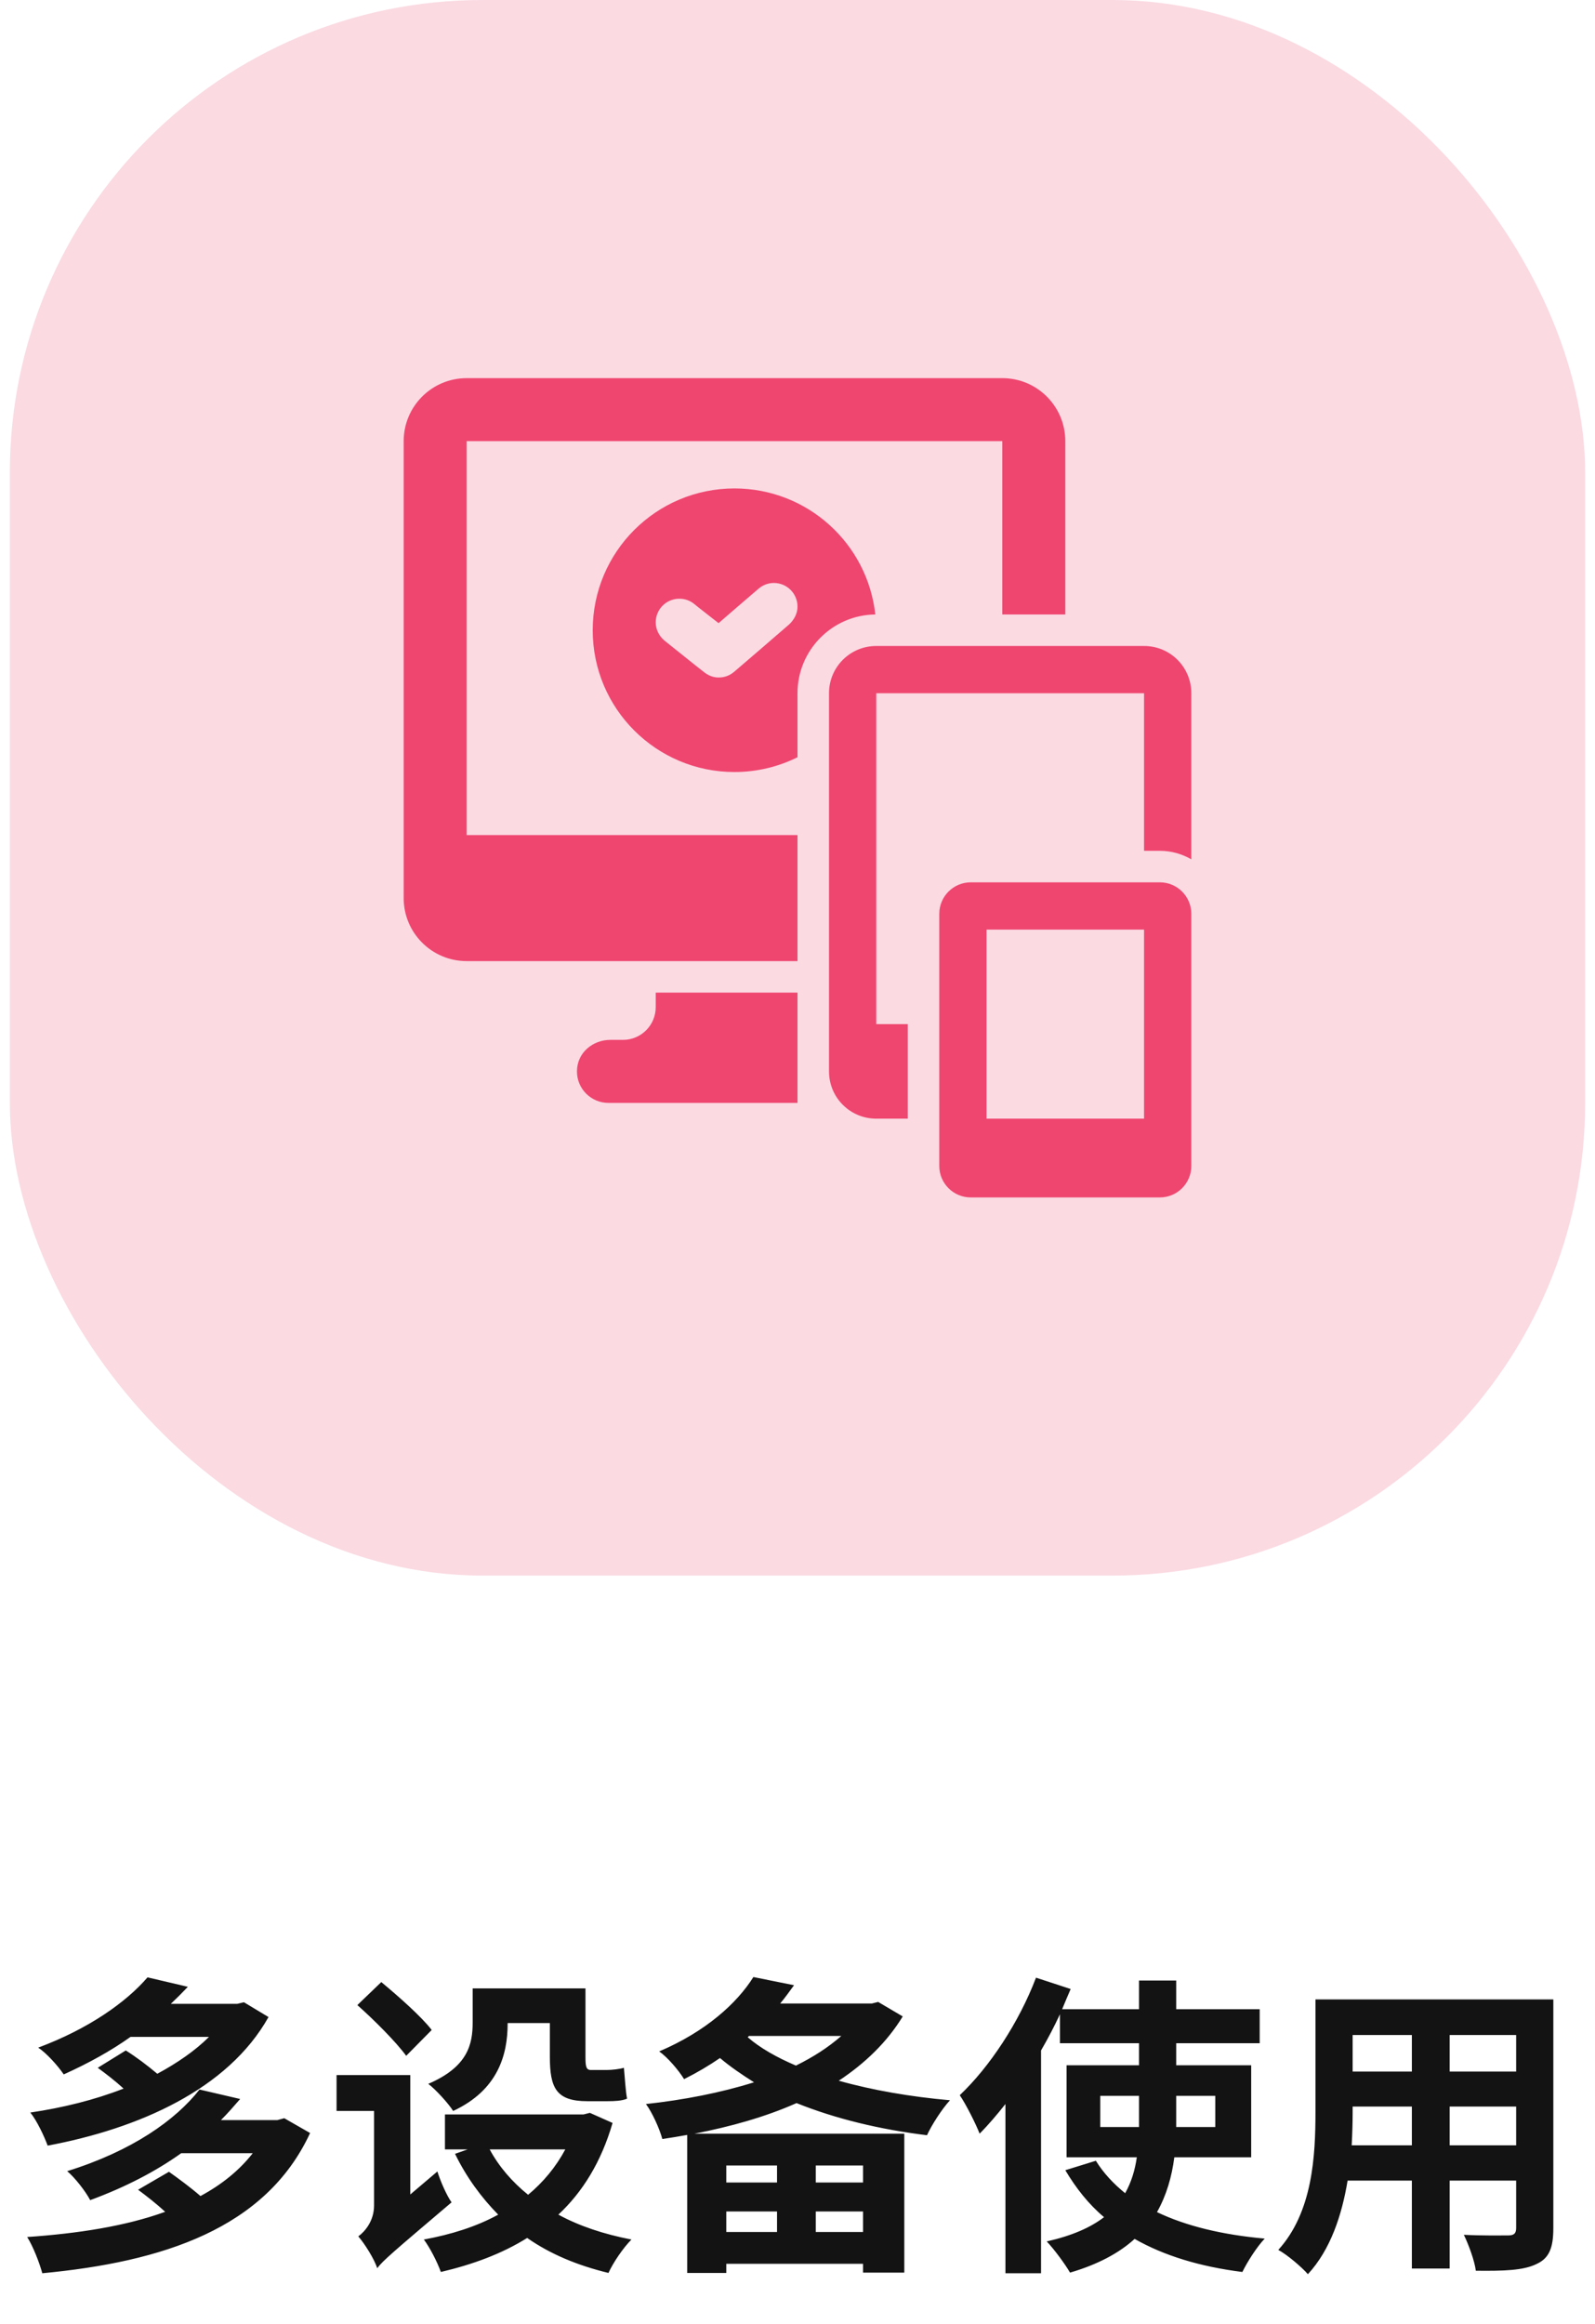
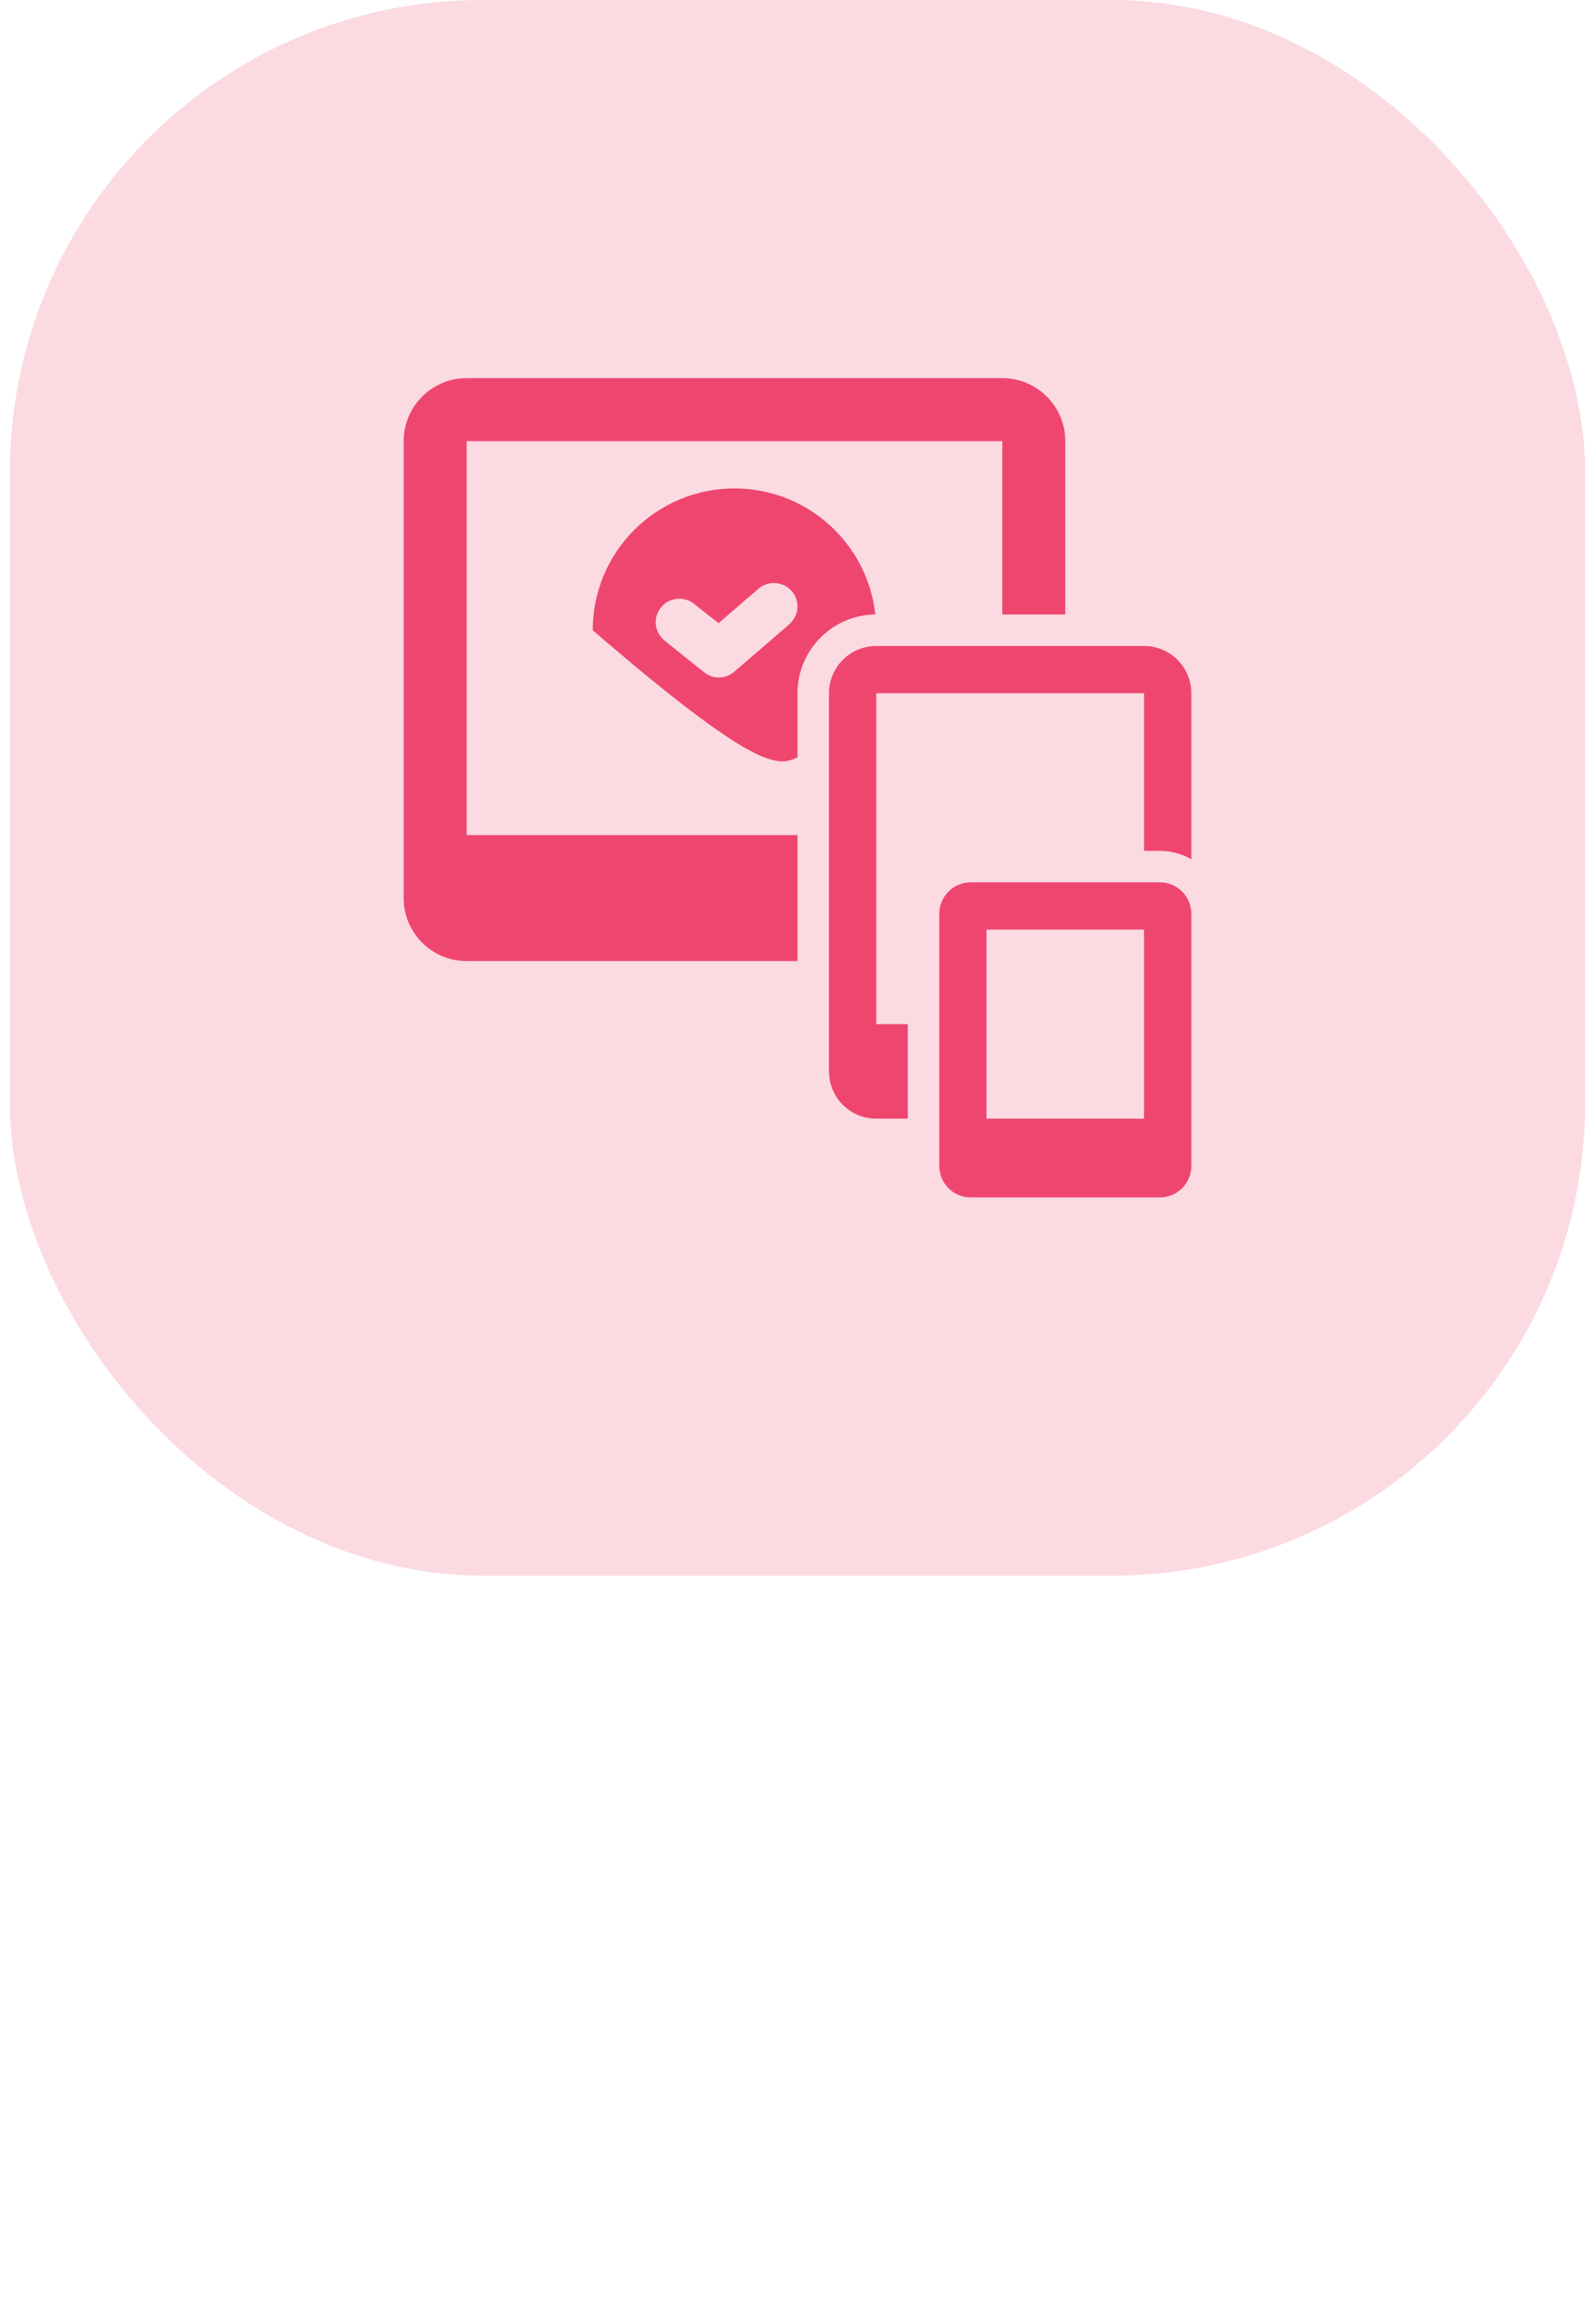
<svg xmlns="http://www.w3.org/2000/svg" width="81" height="118" viewBox="0 0 81 118" fill="none">
  <rect x="0.5" width="80" height="80" rx="24" fill="#EF466F" fill-opacity="0.2" />
  <path d="M50.9 19.2H23.7C21.932 19.2 20.5 20.632 20.5 22.4V45.6C20.5 47.368 21.932 48.8 23.7 48.8H40.5V42.4H23.7V22.4H50.9V31.2H54.1V22.4C54.1 20.632 52.668 19.2 50.9 19.2Z" fill="#EF466F" />
-   <path d="M37.3 24.8C33.324 24.8 30.1 28.024 30.1 32C30.1 35.976 33.324 39.2 37.3 39.2C38.444 39.2 39.54 38.928 40.5 38.449V35.2C40.5 33.008 42.268 31.224 44.451 31.2C44.06 27.6 41.004 24.8 37.3 24.8ZM40.076 31.704C40.04 31.739 37.436 33.986 37.268 34.123C37.048 34.303 36.796 34.4 36.492 34.4C36.204 34.4 35.967 34.292 35.764 34.136C35.412 33.866 34.085 32.793 33.756 32.536C33.484 32.312 33.3 31.976 33.3 31.6C33.3 30.936 33.836 30.4 34.5 30.4C34.788 30.4 35.044 30.496 35.252 30.664C35.34 30.744 36.371 31.544 36.492 31.64C36.564 31.576 38.436 29.96 38.516 29.896C38.732 29.712 38.996 29.6 39.3 29.6C39.964 29.6 40.5 30.136 40.5 30.8C40.5 31.16 40.324 31.472 40.076 31.704Z" fill="#EF466F" />
+   <path d="M37.3 24.8C33.324 24.8 30.1 28.024 30.1 32C38.444 39.2 39.54 38.928 40.5 38.449V35.2C40.5 33.008 42.268 31.224 44.451 31.2C44.06 27.6 41.004 24.8 37.3 24.8ZM40.076 31.704C40.04 31.739 37.436 33.986 37.268 34.123C37.048 34.303 36.796 34.4 36.492 34.4C36.204 34.4 35.967 34.292 35.764 34.136C35.412 33.866 34.085 32.793 33.756 32.536C33.484 32.312 33.3 31.976 33.3 31.6C33.3 30.936 33.836 30.4 34.5 30.4C34.788 30.4 35.044 30.496 35.252 30.664C35.34 30.744 36.371 31.544 36.492 31.64C36.564 31.576 38.436 29.96 38.516 29.896C38.732 29.712 38.996 29.6 39.3 29.6C39.964 29.6 40.5 30.136 40.5 30.8C40.5 31.16 40.324 31.472 40.076 31.704Z" fill="#EF466F" />
  <path d="M58.1 32.8H44.5C43.172 32.8 42.1 33.872 42.1 35.2V54.4C42.1 55.728 43.172 56.8 44.5 56.8H46.1V52H44.5V35.2H58.1V43.2H58.9C59.484 43.2 60.028 43.36 60.5 43.632V35.2C60.5 33.872 59.428 32.8 58.1 32.8Z" fill="#EF466F" />
  <path d="M47.7 46.4V59.2C47.7 60.083 48.417 60.8 49.3 60.8H58.9C59.783 60.8 60.5 60.083 60.5 59.2V46.4C60.5 45.517 59.783 44.8 58.9 44.8H49.3C48.417 44.8 47.7 45.517 47.7 46.4ZM58.1 56.8H50.1V47.2H58.1V56.8Z" fill="#EF466F" />
-   <path d="M40.5 50.4V56H30.9C30.02 56 29.298 55.286 29.3 54.4C29.301 53.435 30.125 52.8 30.987 52.8H31.636C32.556 52.8 33.3 52.056 33.3 51.136V50.4H40.5Z" fill="#EF466F" />
-   <path d="M12.388 101.664L12.052 101.744H8.676C8.98 101.456 9.268 101.168 9.54 100.88L7.492 100.4C6.42 101.648 4.516 103.008 1.94 103.968C2.356 104.24 2.948 104.896 3.236 105.328C4.516 104.752 5.636 104.128 6.628 103.424H10.612C9.908 104.128 8.996 104.752 7.988 105.296C7.476 104.864 6.9 104.432 6.388 104.112L4.964 104.992C5.38 105.296 5.86 105.664 6.276 106.048C4.804 106.624 3.172 107.024 1.54 107.264C1.876 107.68 2.244 108.464 2.42 108.944C7.028 108.08 11.572 106.096 13.636 102.416L12.388 101.664ZM14.436 107.552L14.084 107.648H11.22C11.572 107.296 11.876 106.944 12.196 106.576L10.132 106.096C8.916 107.648 6.708 109.216 3.412 110.24C3.812 110.576 4.356 111.28 4.58 111.712C6.404 111.04 7.924 110.24 9.204 109.328H12.836C12.148 110.208 11.252 110.928 10.18 111.504C9.684 111.072 9.076 110.624 8.58 110.272L7.012 111.184C7.444 111.504 7.956 111.904 8.388 112.304C6.356 113.04 3.94 113.408 1.38 113.584C1.684 114.064 2.004 114.896 2.148 115.424C8.244 114.848 13.492 113.168 15.748 108.304L14.436 107.552ZM25.78 102.72H27.924V104.432C27.924 106.016 28.244 106.688 29.828 106.688H30.852C31.204 106.688 31.588 106.672 31.844 106.56C31.764 106.128 31.732 105.472 31.684 104.992C31.476 105.056 31.076 105.104 30.82 105.104H30.004C29.764 105.104 29.732 104.912 29.732 104.448V100.96H24.004V102.688C24.004 103.792 23.764 104.944 21.748 105.808C22.1 106.064 22.788 106.816 23.012 107.184C25.284 106.128 25.78 104.336 25.78 102.752V102.72ZM21.924 103.072C21.396 102.384 20.212 101.344 19.364 100.64L18.148 101.808C18.996 102.56 20.116 103.68 20.628 104.384L21.924 103.072ZM20.836 111.424V105.36H17.092V107.184H18.996V111.984C18.996 112.752 18.548 113.296 18.196 113.552C18.516 113.92 19.012 114.704 19.156 115.168C19.444 114.784 19.972 114.336 22.932 111.824C22.692 111.488 22.372 110.768 22.212 110.256L20.836 111.424ZM28.708 109.136C28.228 110.032 27.588 110.8 26.82 111.44C26.004 110.784 25.332 110 24.868 109.136H28.708ZM29.956 107.28L29.636 107.36H22.596V109.136H23.748L23.108 109.36C23.684 110.544 24.436 111.568 25.3 112.448C24.196 113.056 22.916 113.456 21.524 113.712C21.828 114.112 22.212 114.864 22.388 115.36C24.02 114.976 25.492 114.432 26.772 113.632C27.94 114.448 29.316 115.024 30.9 115.408C31.14 114.88 31.652 114.128 32.068 113.712C30.66 113.44 29.412 113.024 28.356 112.448C29.588 111.296 30.532 109.776 31.108 107.792L29.956 107.28ZM38.036 103.376H42.724C42.068 103.952 41.3 104.448 40.42 104.88C39.444 104.464 38.596 103.984 37.972 103.44L38.036 103.376ZM39.46 109.952V110.816H36.884V109.952H39.46ZM43.828 110.816H41.428V109.952H43.828V110.816ZM41.428 113.328V112.288H43.828V113.328H41.428ZM36.884 113.328V112.288H39.46V113.328H36.884ZM44.596 101.648L44.276 101.728H39.62C39.876 101.424 40.1 101.104 40.324 100.8L38.26 100.384C37.428 101.712 35.844 103.152 33.476 104.16C33.892 104.448 34.468 105.12 34.74 105.568C35.412 105.232 36.004 104.88 36.564 104.496C37.092 104.944 37.684 105.344 38.292 105.728C36.612 106.256 34.724 106.624 32.804 106.832C33.124 107.264 33.492 108.08 33.636 108.608C34.068 108.544 34.468 108.48 34.9 108.4V115.408H36.884V114.944H43.828V115.392H45.924V108.336H35.268C37.092 107.984 38.868 107.488 40.452 106.784C42.436 107.584 44.708 108.128 47.076 108.416C47.316 107.888 47.844 107.072 48.244 106.64C46.244 106.464 44.292 106.128 42.596 105.648C43.924 104.768 45.044 103.696 45.844 102.384L44.596 101.648ZM55.876 108V106.416H57.844V107.792V108H55.876ZM61.716 106.416V108H59.732V107.808V106.416H61.716ZM63.54 109.536V104.864H59.732V103.744H63.972V102.016H59.732V100.56H57.844V102.016H53.94C54.084 101.664 54.228 101.328 54.372 100.992L52.612 100.416C51.748 102.688 50.26 104.944 48.74 106.384C49.06 106.848 49.572 107.872 49.748 108.336C50.196 107.888 50.628 107.376 51.06 106.832V115.424H52.868V104.112C53.22 103.504 53.54 102.896 53.828 102.272V103.744H57.844V104.864H54.164V109.536H57.732C57.636 110.192 57.46 110.784 57.14 111.36C56.548 110.88 56.036 110.336 55.652 109.712L54.1 110.192C54.644 111.104 55.284 111.92 56.068 112.576C55.38 113.104 54.436 113.52 53.156 113.808C53.54 114.208 54.1 114.976 54.34 115.392C55.764 114.976 56.852 114.384 57.62 113.68C59.108 114.528 60.932 115.088 63.092 115.36C63.332 114.864 63.828 114.08 64.228 113.664C62.068 113.472 60.228 113.024 58.756 112.32C59.236 111.472 59.508 110.528 59.636 109.536H63.54ZM73.62 108.928V106.96H76.996V108.928H73.62ZM68.644 108.928C68.676 108.336 68.692 107.76 68.692 107.248V106.96H71.7V108.928H68.644ZM71.7 103.328V105.184H68.692V103.328H71.7ZM76.996 105.184H73.62V103.328H76.996V105.184ZM78.884 101.52H66.804V107.232C66.804 109.472 66.66 112.32 64.916 114.24C65.348 114.464 66.116 115.12 66.42 115.472C67.572 114.224 68.148 112.464 68.436 110.72H71.7V115.184H73.62V110.72H76.996V113.12C76.996 113.408 76.884 113.504 76.58 113.504C76.292 113.504 75.236 113.52 74.34 113.472C74.58 113.968 74.884 114.784 74.948 115.296C76.388 115.312 77.364 115.28 78.02 114.96C78.66 114.672 78.884 114.16 78.884 113.136V101.52Z" fill="#131313" />
</svg>